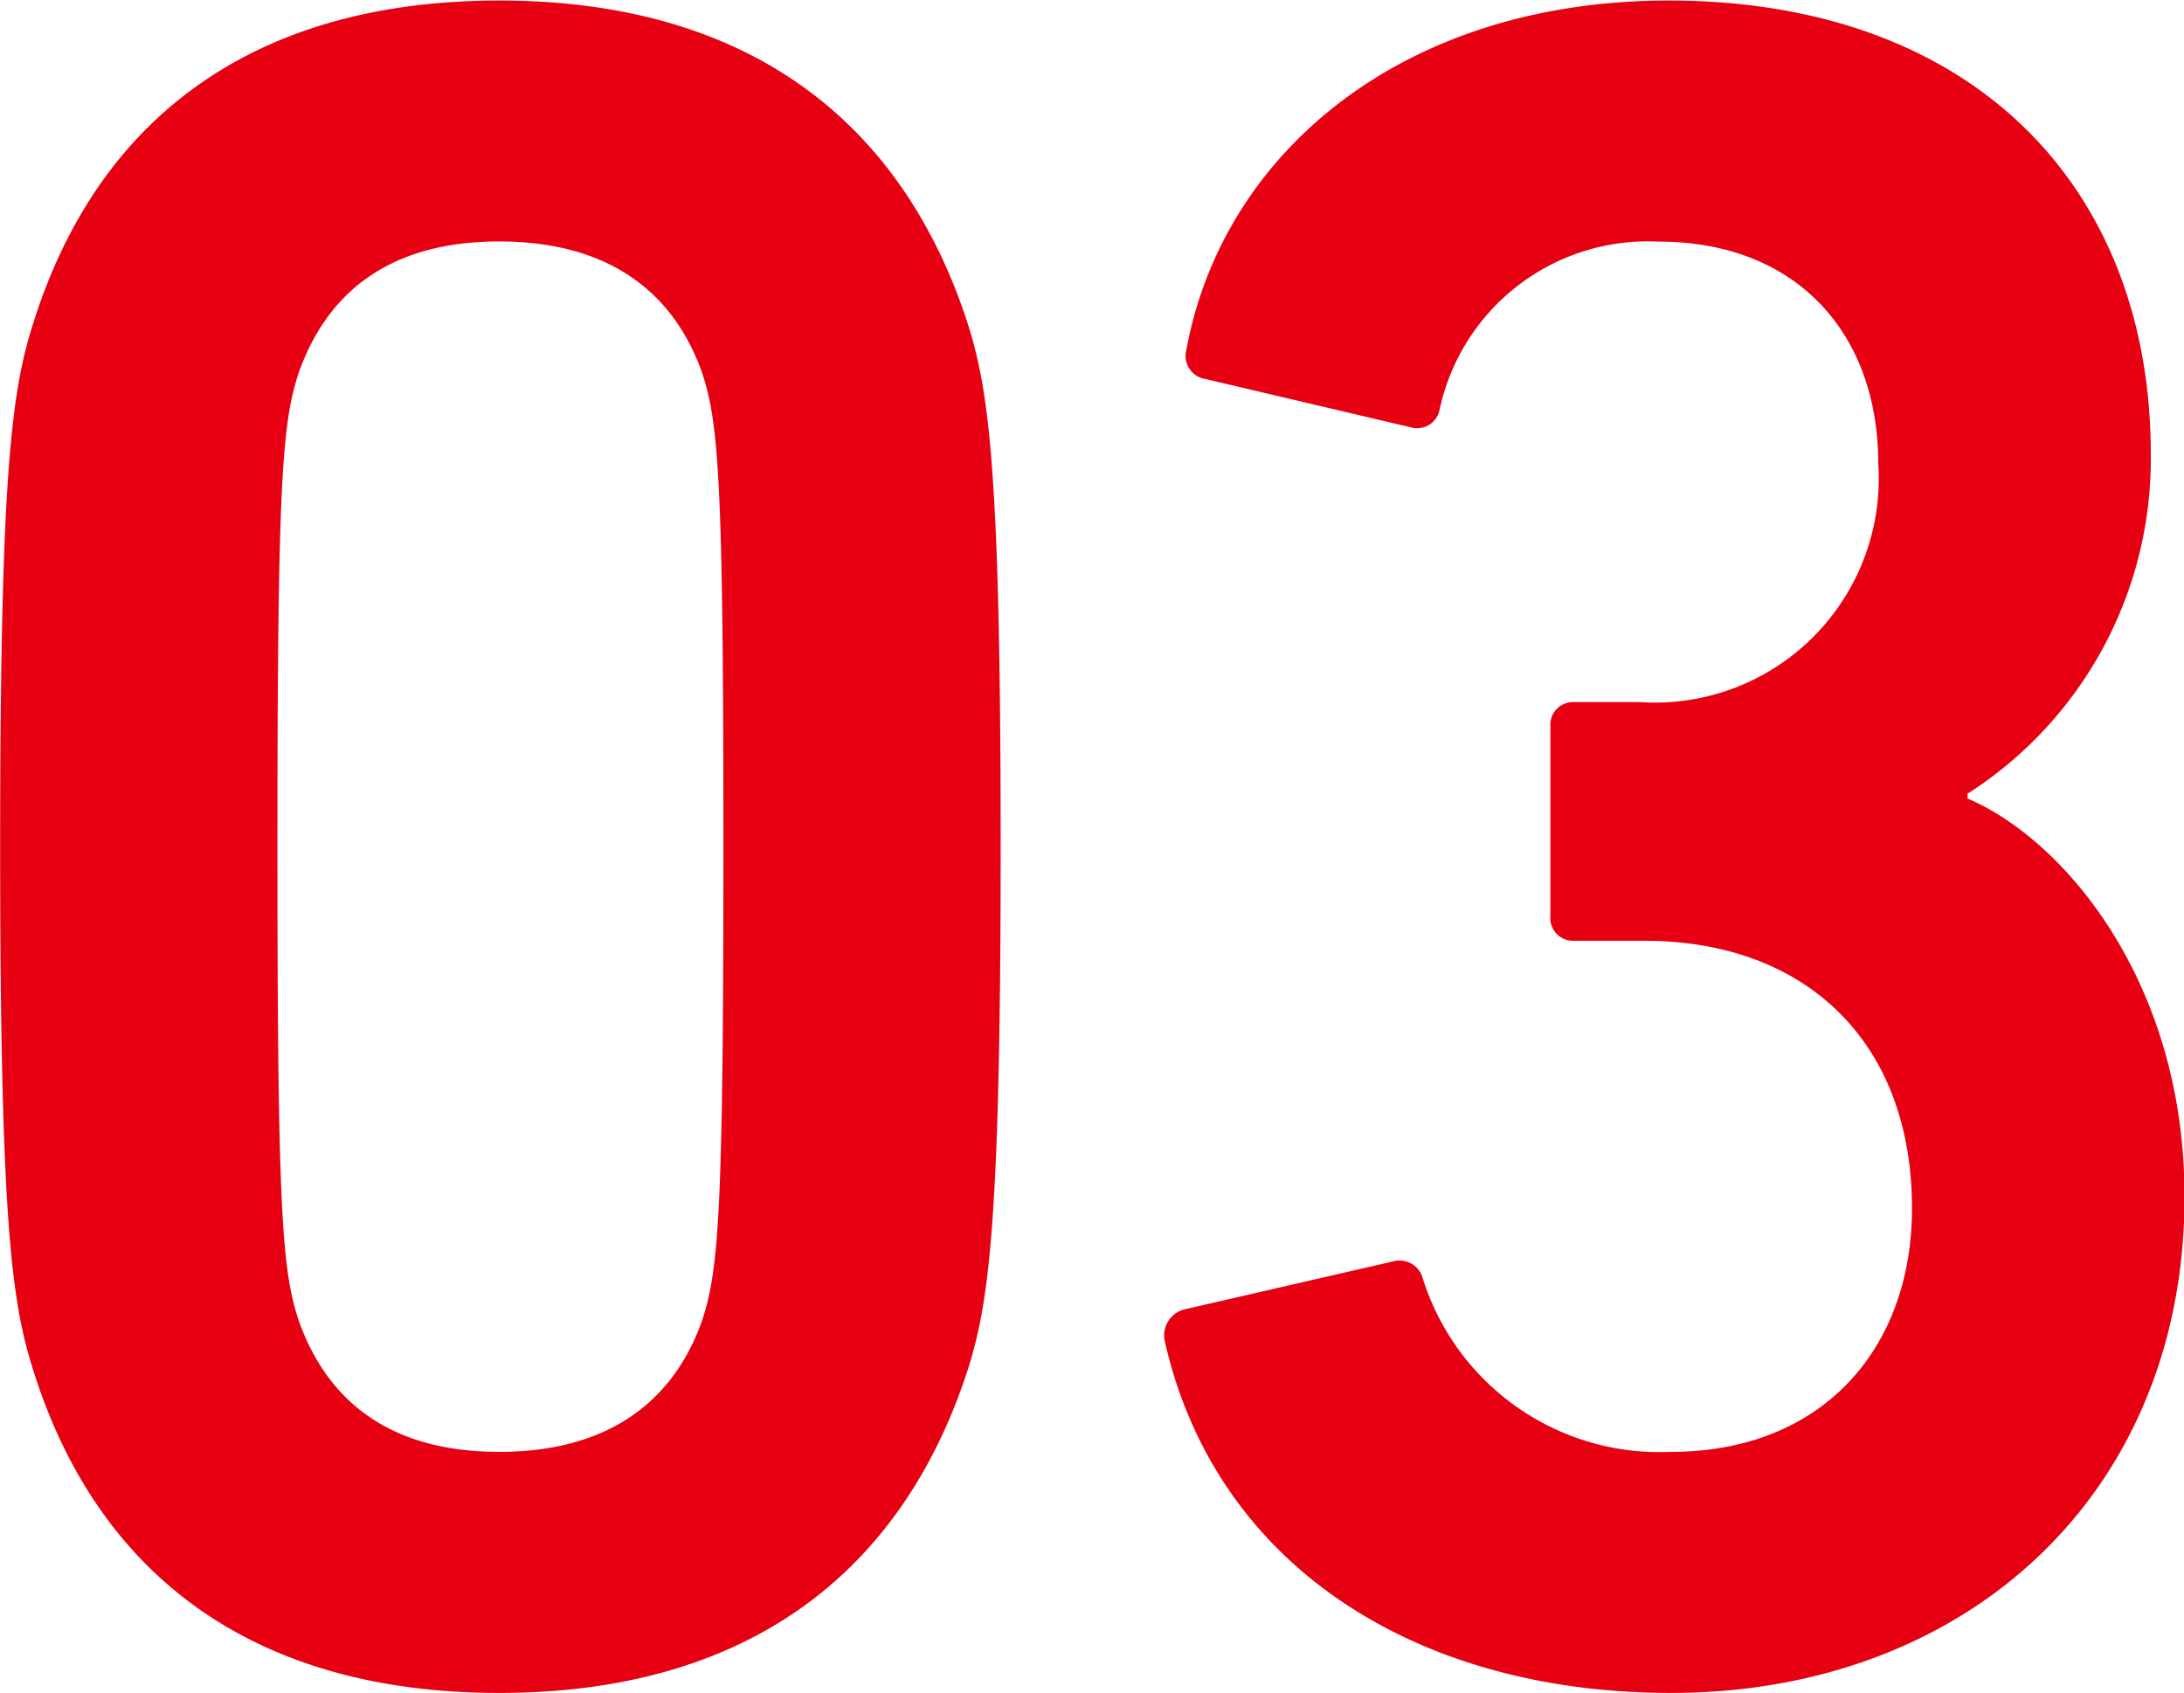
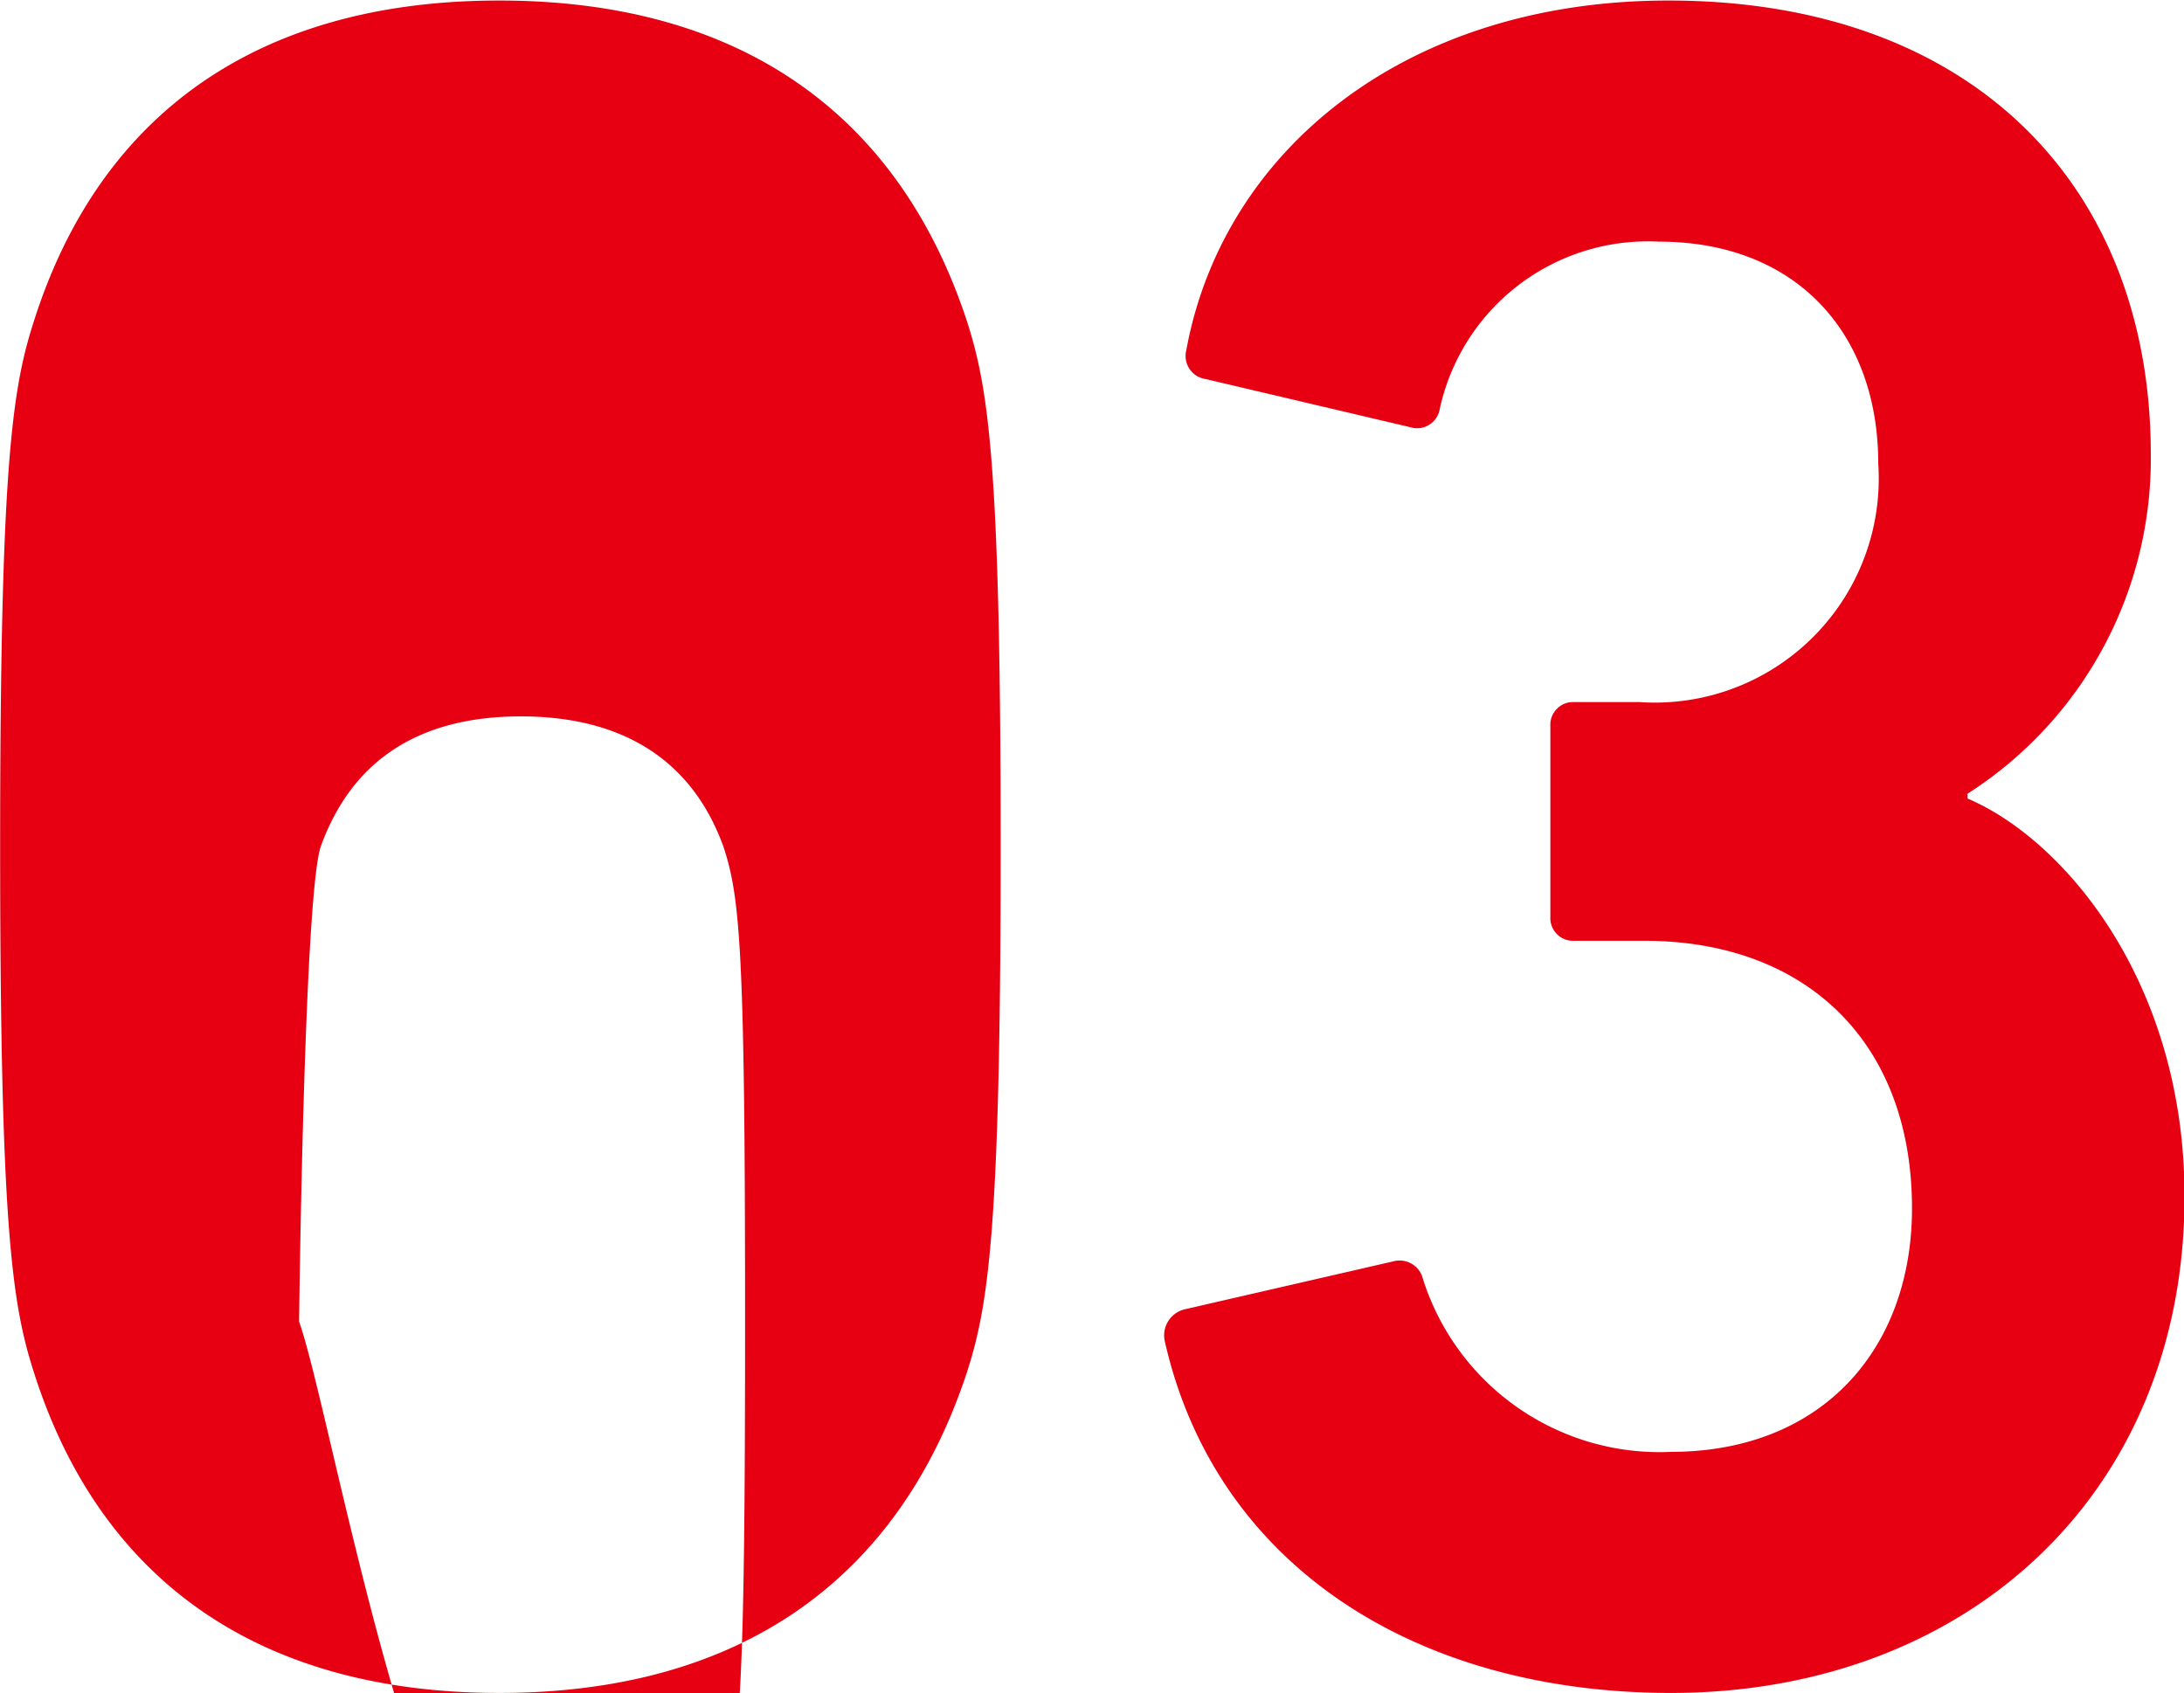
<svg xmlns="http://www.w3.org/2000/svg" width="61.594" height="47.75" viewBox="0 0 61.594 47.75">
  <defs>
    <style>
      .cls-1 {
        fill: #e60012;
        fill-rule: evenodd;
      }
    </style>
  </defs>
-   <path id="_03" data-name="03" class="cls-1" d="M493.987,248.484c1.836,5.78,6.256,9.043,13.123,9.043s11.287-3.263,13.191-9.043c0.612-1.9.951-4.079,0.951-14.822s-0.339-12.919-.951-14.823c-1.9-5.779-6.324-9.043-13.191-9.043s-11.287,3.264-13.123,9.043c-0.612,1.9-.952,4.08-0.952,14.823S493.375,246.581,493.987,248.484Zm7.479-1.428c-0.475-1.427-.611-2.991-0.611-13.394s0.136-11.967.611-13.4c0.884-2.448,2.788-3.671,5.644-3.671s4.827,1.223,5.711,3.671c0.476,1.428.612,2.992,0.612,13.4s-0.136,11.967-.612,13.394c-0.884,2.448-2.855,3.672-5.711,3.672S502.35,249.5,501.466,247.056Zm24.413,0.544c1.428,6.324,7.071,9.927,14.279,9.927,8.295,0,14.482-5.575,14.482-14.006,0-6.052-3.4-10.063-6.119-11.219v-0.136a11.2,11.2,0,0,0,5.167-9.587c0-7.479-4.963-12.783-13.6-12.783-7.48,0-12.579,4.284-13.6,9.859a0.658,0.658,0,0,0,.544.816l5.779,1.36a0.645,0.645,0,0,0,.816-0.476,6.007,6.007,0,0,1,6.188-4.759c3.875,0,6.187,2.583,6.187,6.255a6.317,6.317,0,0,1-6.731,6.731h-1.836a0.642,0.642,0,0,0-.68.68v5.372a0.642,0.642,0,0,0,.68.68h1.972c4.555,0,7.547,2.855,7.547,7.547,0,3.943-2.516,6.867-6.8,6.867a7,7,0,0,1-7-4.9,0.674,0.674,0,0,0-.816-0.476l-5.915,1.36A0.757,0.757,0,0,0,525.879,247.6Z" transform="translate(-493.031 -209.781)" />
+   <path id="_03" data-name="03" class="cls-1" d="M493.987,248.484c1.836,5.78,6.256,9.043,13.123,9.043s11.287-3.263,13.191-9.043c0.612-1.9.951-4.079,0.951-14.822s-0.339-12.919-.951-14.823c-1.9-5.779-6.324-9.043-13.191-9.043s-11.287,3.264-13.123,9.043c-0.612,1.9-.952,4.08-0.952,14.823S493.375,246.581,493.987,248.484Zm7.479-1.428s0.136-11.967.611-13.4c0.884-2.448,2.788-3.671,5.644-3.671s4.827,1.223,5.711,3.671c0.476,1.428.612,2.992,0.612,13.4s-0.136,11.967-.612,13.394c-0.884,2.448-2.855,3.672-5.711,3.672S502.35,249.5,501.466,247.056Zm24.413,0.544c1.428,6.324,7.071,9.927,14.279,9.927,8.295,0,14.482-5.575,14.482-14.006,0-6.052-3.4-10.063-6.119-11.219v-0.136a11.2,11.2,0,0,0,5.167-9.587c0-7.479-4.963-12.783-13.6-12.783-7.48,0-12.579,4.284-13.6,9.859a0.658,0.658,0,0,0,.544.816l5.779,1.36a0.645,0.645,0,0,0,.816-0.476,6.007,6.007,0,0,1,6.188-4.759c3.875,0,6.187,2.583,6.187,6.255a6.317,6.317,0,0,1-6.731,6.731h-1.836a0.642,0.642,0,0,0-.68.68v5.372a0.642,0.642,0,0,0,.68.68h1.972c4.555,0,7.547,2.855,7.547,7.547,0,3.943-2.516,6.867-6.8,6.867a7,7,0,0,1-7-4.9,0.674,0.674,0,0,0-.816-0.476l-5.915,1.36A0.757,0.757,0,0,0,525.879,247.6Z" transform="translate(-493.031 -209.781)" />
</svg>